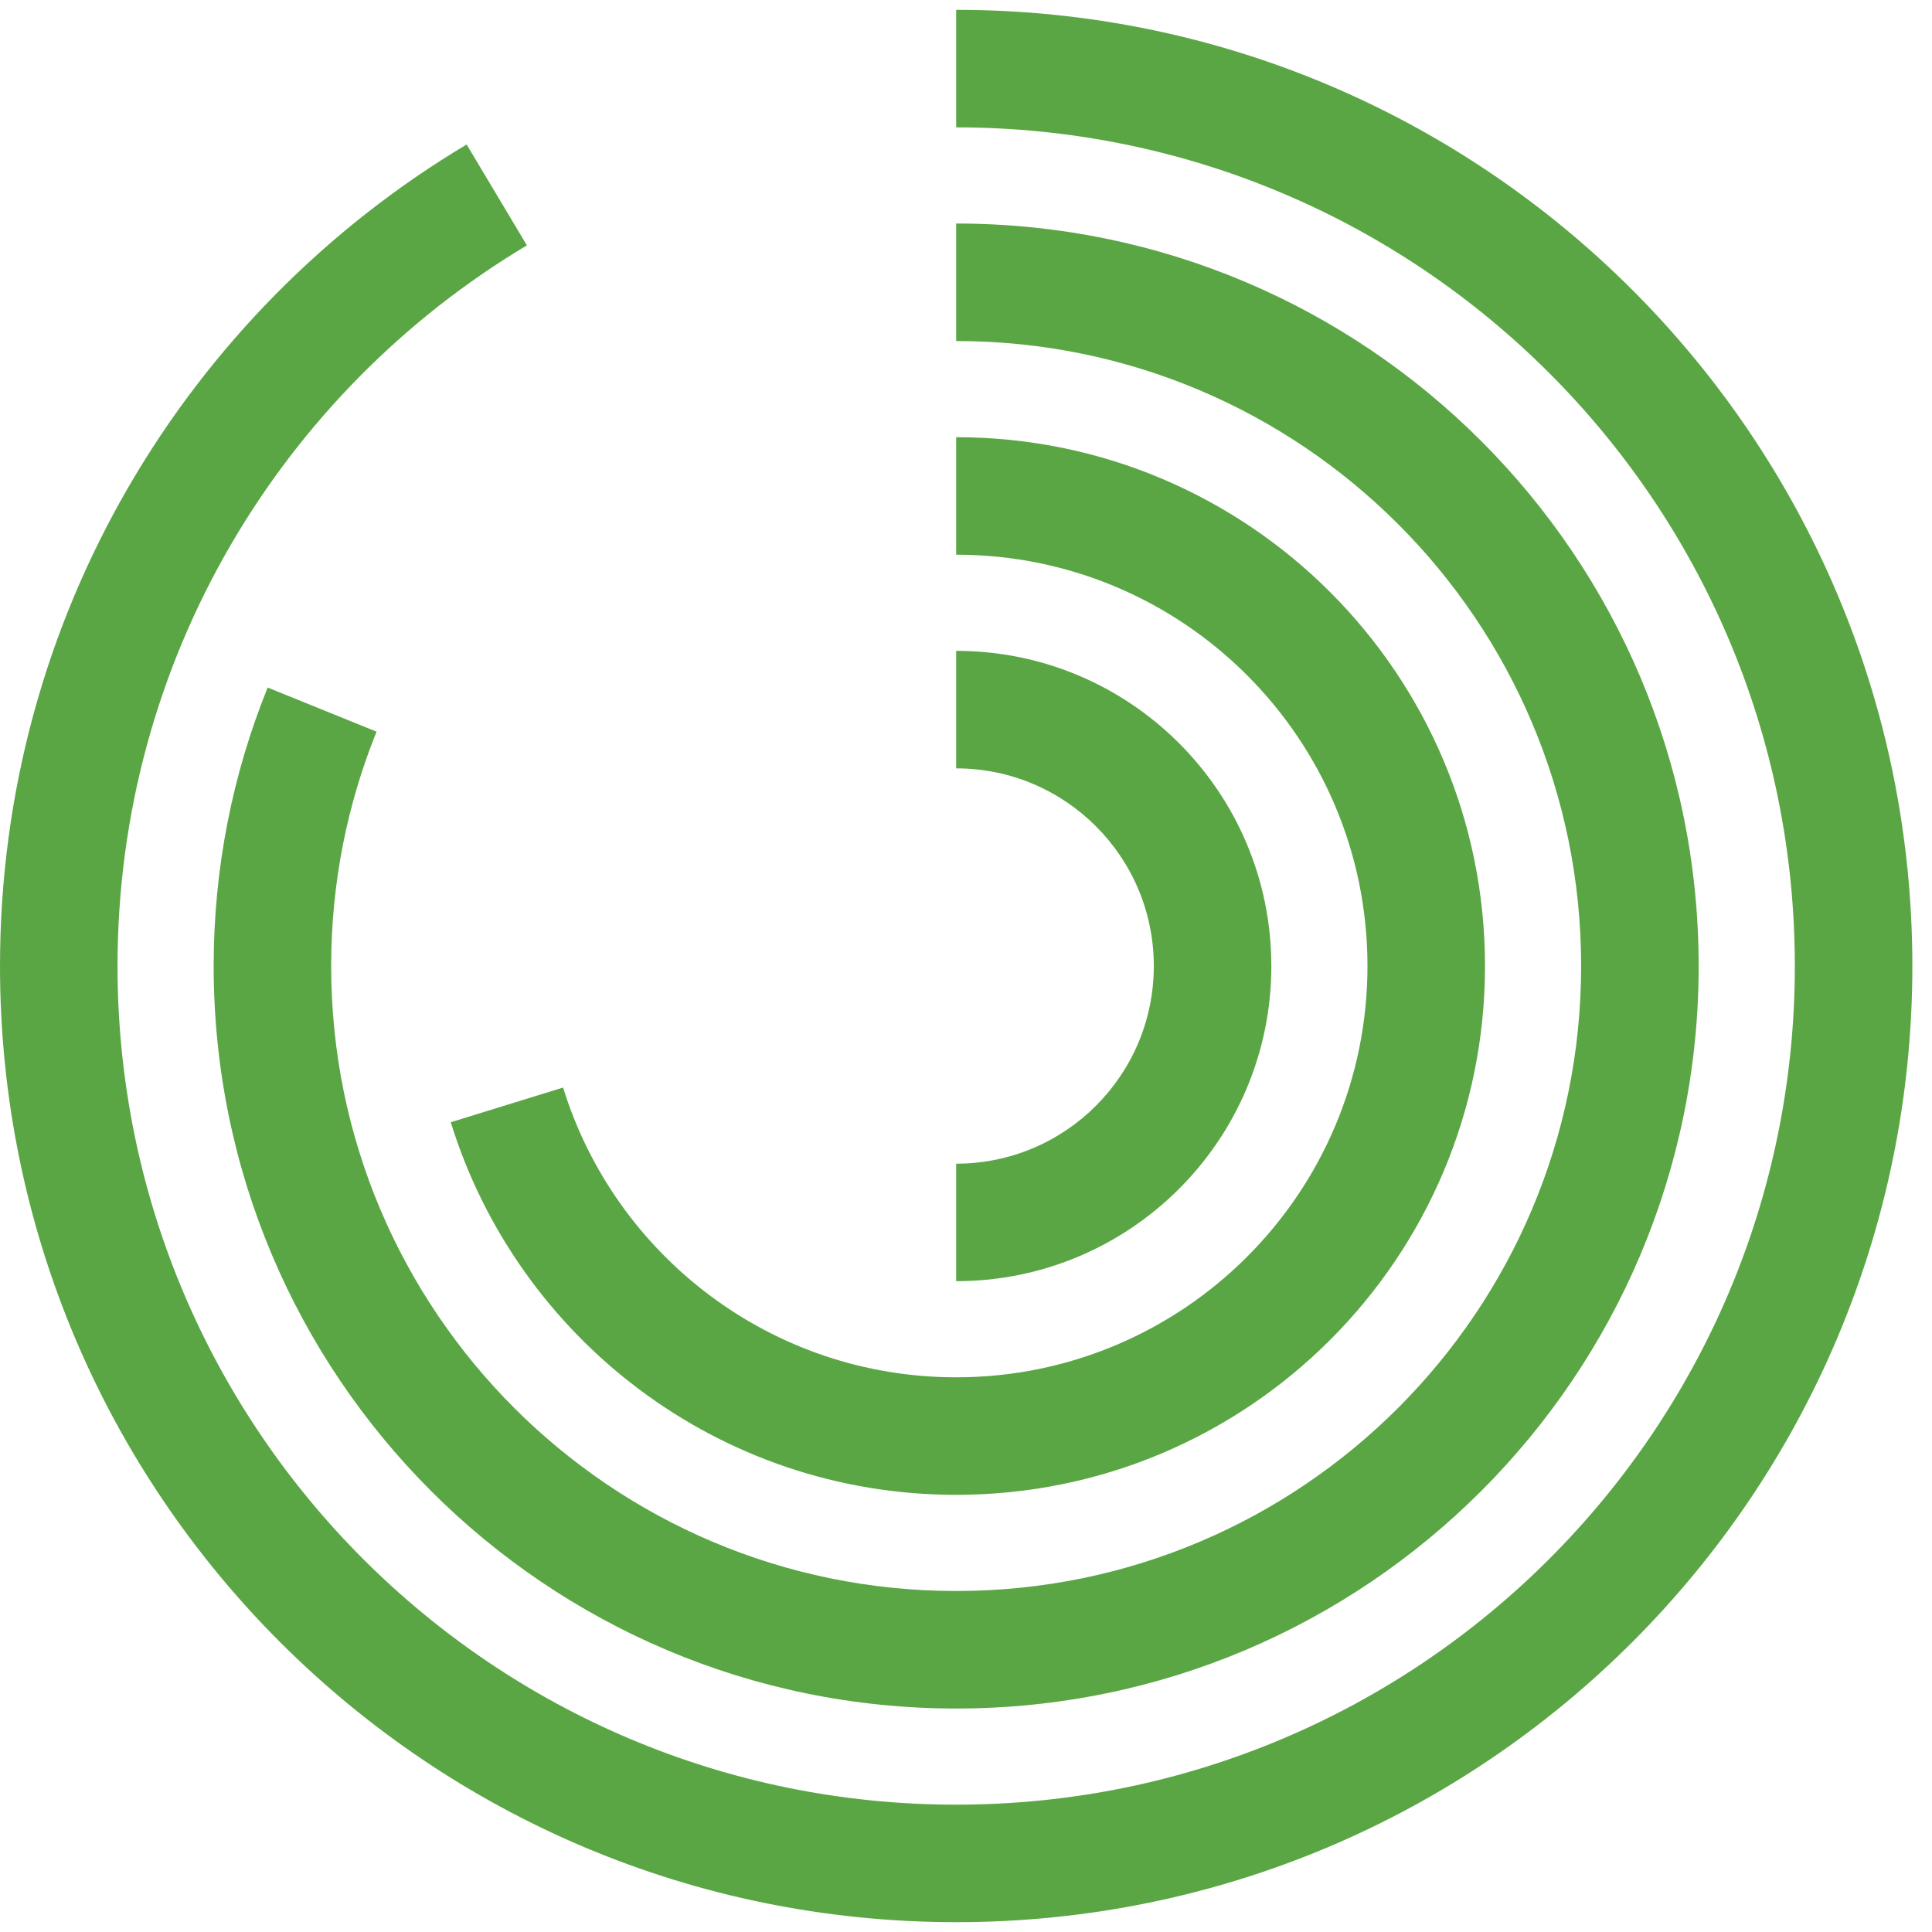
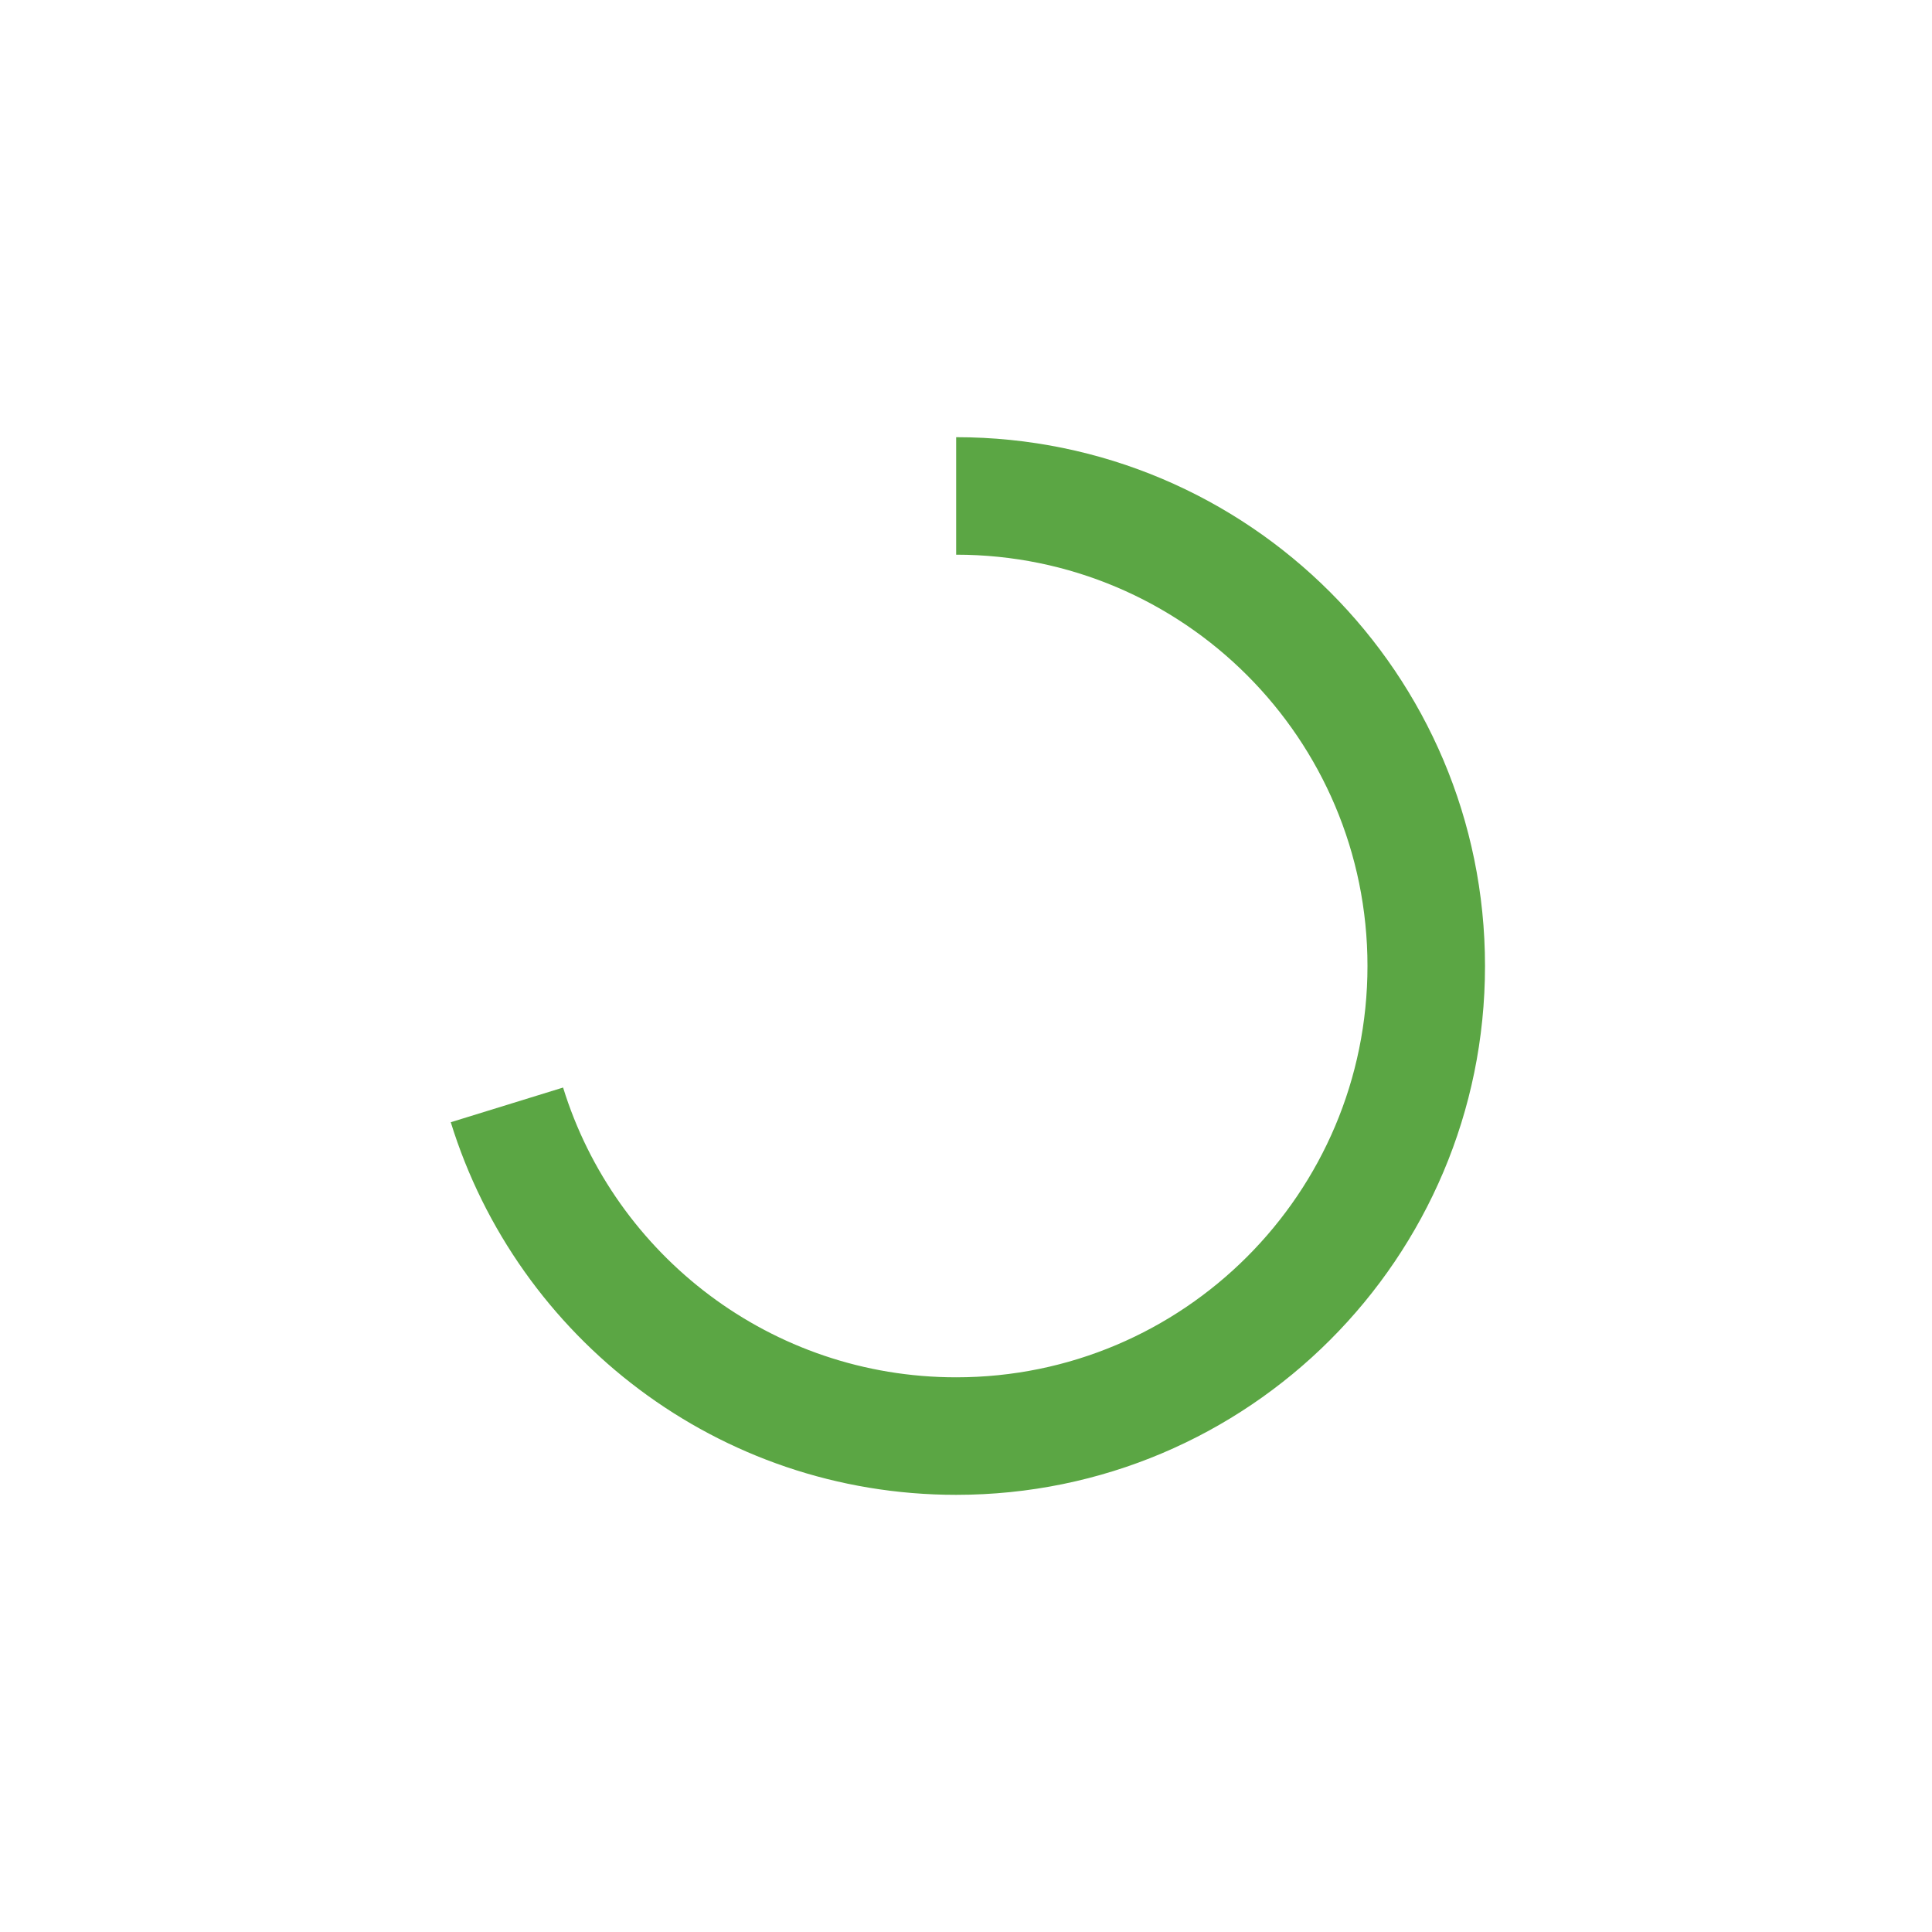
<svg xmlns="http://www.w3.org/2000/svg" width="66" height="66" viewBox="0 0 66 66" fill="none">
-   <path d="M7.299 33.001C7.299 29.641 7.953 26.428 9.144 23.488L12.864 24.995C11.865 27.465 11.313 30.166 11.313 33.001C11.313 44.792 20.872 54.351 32.664 54.351C44.455 54.351 54.014 44.792 54.014 33.001C54.014 21.209 44.455 11.65 32.664 11.65V7.636C46.672 7.636 58.029 18.992 58.029 33.001C58.029 47.009 46.672 58.366 32.664 58.366C18.655 58.366 7.299 47.009 7.299 33.001Z" fill="#5BA644" />
  <path d="M46.715 33C46.715 25.24 40.424 18.949 32.664 18.949V14.935C42.641 14.935 50.73 23.023 50.73 33C50.73 42.978 42.641 51.066 32.664 51.066C24.541 51.066 17.675 45.707 15.399 38.337L19.236 37.152C21.007 42.888 26.352 47.051 32.664 47.051C40.424 47.051 46.715 40.76 46.715 33Z" fill="#5BA644" />
-   <path d="M39.416 33.001C39.416 29.272 36.393 26.249 32.664 26.249V22.234C38.61 22.234 43.431 27.055 43.431 33.001C43.431 38.947 38.61 43.767 32.664 43.767V39.753C36.393 39.753 39.416 36.73 39.416 33.001Z" fill="#5BA644" />
-   <path d="M0 33C0 21.069 6.398 10.634 15.941 4.936L18 8.382C9.62 13.386 4.015 22.54 4.015 33C4.015 48.823 16.841 61.65 32.664 61.65C48.487 61.65 61.314 48.823 61.314 33C61.314 17.177 48.487 4.351 32.664 4.351V0.336C50.704 0.336 65.329 14.96 65.329 33C65.329 51.04 50.704 65.664 32.664 65.664C14.624 65.664 0 51.04 0 33Z" fill="#5BA644" />
</svg>